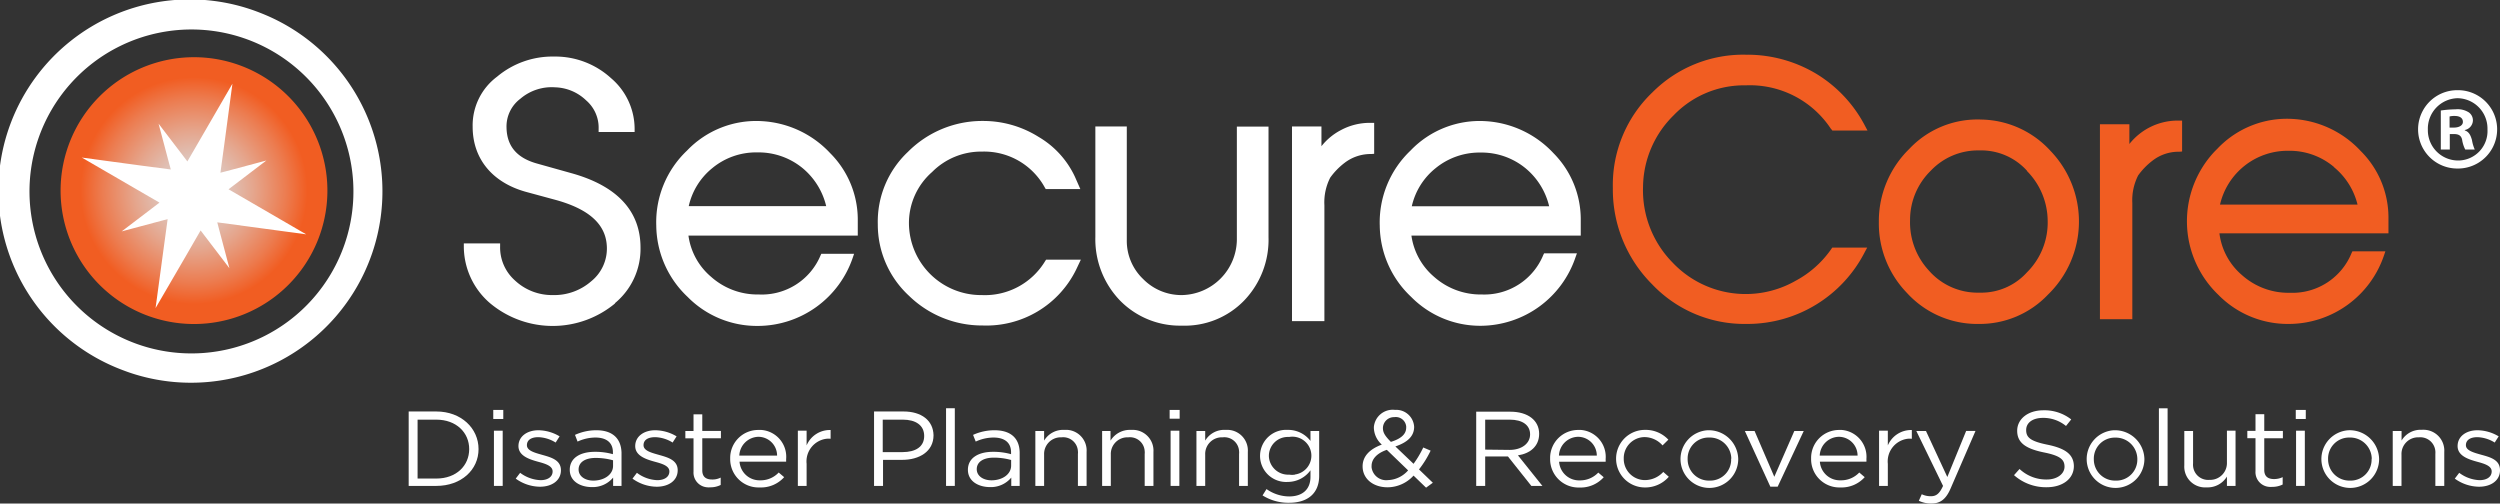
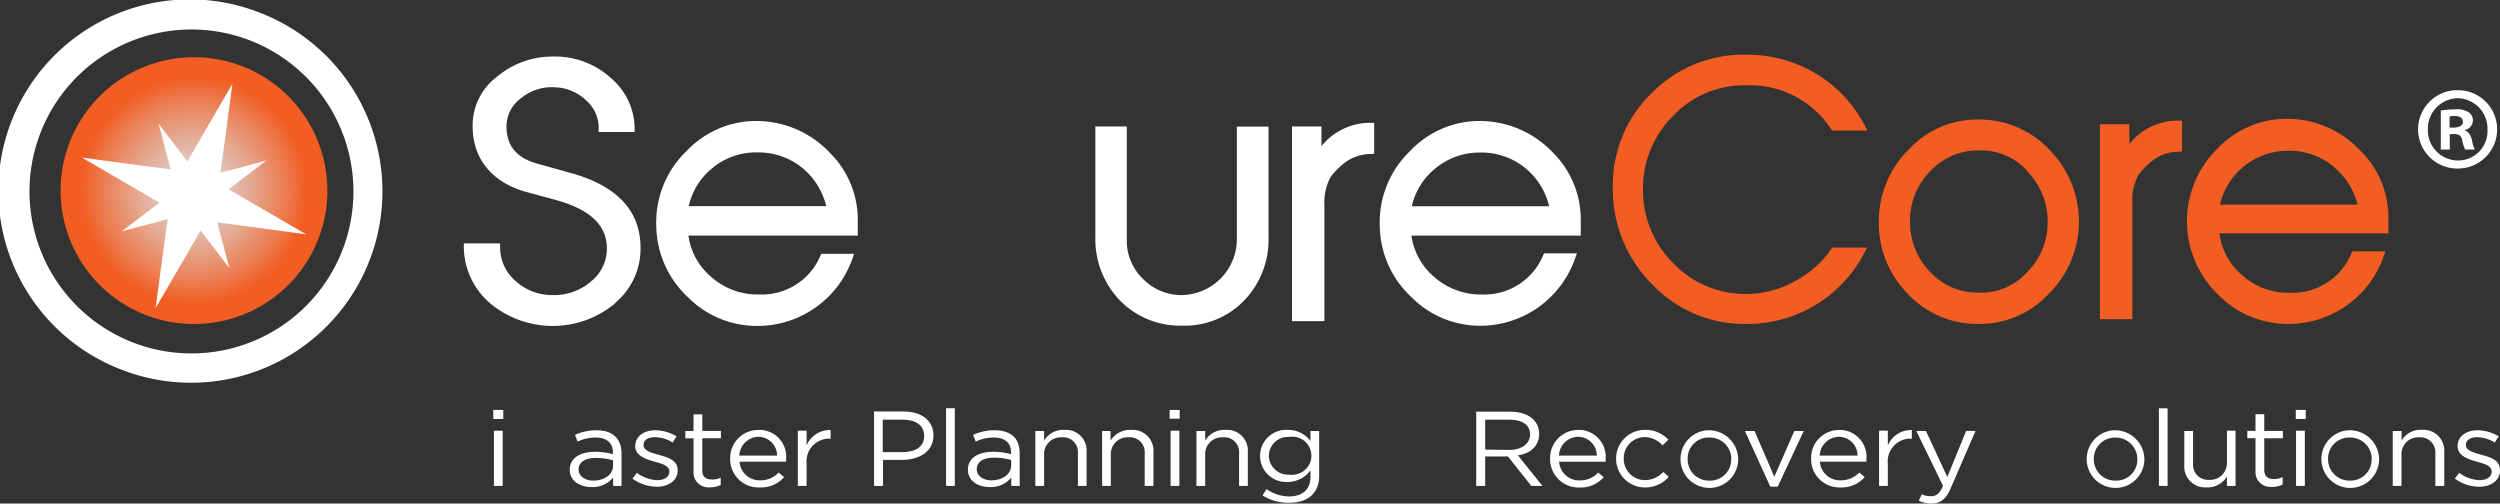
<svg xmlns="http://www.w3.org/2000/svg" viewBox="0 0 339.57 68.39">
  <rect x="0" y="0" width="339.57" height="68.39" fill="#333333" stroke="none" />
  <defs>
    <style>.a{fill:#f15d22;}.b{fill-rule:evenodd;fill:url(#a);}.c{fill:#fff;}</style>
    <radialGradient id="a" cx="26.35" cy="44.11" r="18.12" gradientTransform="matrix(1, 0, 0, -1, 0, 70)" gradientUnits="userSpaceOnUse">
      <stop offset="0" stop-color="#dbdcde" />
      <stop offset="0.09" stop-color="#dcd5d4" />
      <stop offset="0.25" stop-color="#dfc3b9" />
      <stop offset="0.45" stop-color="#e5a58c" />
      <stop offset="0.69" stop-color="#ec7c50" />
      <stop offset="0.85" stop-color="#f15d22" />
    </radialGradient>
  </defs>
  <path class="a" d="M248.75,17.59a13.18,13.18,0,0,0-11.57-6H237a13.25,13.25,0,0,0-9.67,4.07,13.82,13.82,0,0,0-4.16,9.73,14,14,0,0,0,4,10.26,13.67,13.67,0,0,0,16.72,2.49,13.85,13.85,0,0,0,4.86-4.33l.12-.18h4.75l-.32.59a17.91,17.91,0,0,1-16,9.78h-.19a17.28,17.28,0,0,1-12.71-5.39,18.18,18.18,0,0,1-5.33-13.07,17.39,17.39,0,0,1,5.38-13,17.42,17.42,0,0,1,12.65-5.11h.19a18.25,18.25,0,0,1,9.62,2.72,18,18,0,0,1,6.44,7l.31.58h-4.78l-.12-.18ZM278.19,40a12.77,12.77,0,0,1-9.32,4h-.52A12.92,12.92,0,0,1,259,39.77a13.55,13.55,0,0,1-3.8-9.6,13.69,13.69,0,0,1,4.12-9.93,12.72,12.72,0,0,1,9.84-4,13,13,0,0,1,9.37,4.27A13.83,13.83,0,0,1,278.19,40Zm-2.87-16.81a8.37,8.37,0,0,0-6.38-2.76h-.17a8.83,8.83,0,0,0-6.52,2.76,9.34,9.34,0,0,0-2.81,6.72A9.62,9.62,0,0,0,262,36.75a8.77,8.77,0,0,0,6.43,3h.51A8.34,8.34,0,0,0,275.31,37a9.53,9.53,0,0,0,2.82-7.1,9.71,9.71,0,0,0-2.81-6.67ZM296,20.61a5.77,5.77,0,0,0-3.64,1.22,9.43,9.43,0,0,0-1.94,2,7.42,7.42,0,0,0-.79,3.76V43.36h-4.4V16.88h4v2.68A8.38,8.38,0,0,1,296,16.38h.39v4.2Zm5.46,11.08a8.91,8.91,0,0,0,3.09,5.7,9.45,9.45,0,0,0,6.33,2.38h.2a8.67,8.67,0,0,0,8.33-5.4l.11-.23H324l-.18.53A13.68,13.68,0,0,1,310.92,44h-.18a13.2,13.2,0,0,1-9.41-3.94,13.83,13.83,0,0,1-.47-19.54l.36-.36a13,13,0,0,1,10.26-4,13.67,13.67,0,0,1,9.18,4.36,12.75,12.75,0,0,1,3.76,8.93v2.24Zm15.57-9A9.33,9.33,0,0,0,311,20.48h-.21a9.43,9.43,0,0,0-9.25,7.31h18.68A9.52,9.52,0,0,0,317,22.69Z" />
  <path class="b" d="M26.35,7.77A18.12,18.12,0,1,1,8.23,25.89h0A18.12,18.12,0,0,1,26.35,7.77Z" />
  <polygon class="c" points="41.59 31.83 34.49 27.71 31.04 25.71 31.74 25.18 36.18 21.8 30.79 23.24 29.94 23.46 30.48 19.51 31.57 11.37 27.45 18.48 25.45 21.93 24.92 21.23 21.54 16.8 22.97 22.19 23.2 23.02 19.25 22.5 11.11 21.4 18.21 25.52 21.66 27.52 20.97 28.05 16.53 31.43 21.91 29.99 22.77 29.77 22.23 33.72 21.13 41.85 25.26 34.75 27.25 31.3 27.78 32 31.16 36.43 29.73 31.04 29.51 30.2 33.45 30.73 41.59 31.83 41.59 31.83" />
  <path class="c" d="M333.68,12.25a5.32,5.32,0,0,0,.17,10.64H334a5.32,5.32,0,0,0-.28-10.64ZM334,21.8h-.1a4.11,4.11,0,0,1-4.13-4.11v-.12a4.14,4.14,0,0,1,4-4.23h0a4.12,4.12,0,0,1,4.1,4.14v.12A4,4,0,0,1,334,21.8Z" />
  <path class="c" d="M334.79,17.72v-.06a1.37,1.37,0,0,0,1.1-1.26,1.32,1.32,0,0,0-.55-1.13,2.81,2.81,0,0,0-1.81-.42,15,15,0,0,0-2,.16v5.3h1.22l0-2.1h.58c.68,0,1,.26,1.1.8a4.3,4.3,0,0,0,.42,1.3h1.29a5.39,5.39,0,0,1-.38-1.3C335.56,18.3,335.31,17.88,334.79,17.72Zm-1.48-.39h-.59V15.82a2.62,2.62,0,0,1,.68-.07c.78,0,1.13.33,1.13.81S334,17.33,333.31,17.33Z" />
  <path class="c" d="M35.41,1.77a26,26,0,1,0-18.8,48.48c.65.25,1.31.48,2,.68A26,26,0,0,0,35.41,1.77ZM46.82,33.13A22,22,0,1,1,33.13,5.19h0A22,22,0,0,1,46.82,33.13Z" />
  <path class="c" d="M201,44.25h.19A13.66,13.66,0,0,0,214,34.94l.19-.53h-4.46l-.11.23A8.65,8.65,0,0,1,201.33,40h-.19a9.51,9.51,0,0,1-6.34-2.39A9,9,0,0,1,191.71,32h23V29.73A12.75,12.75,0,0,0,211,20.8a13.71,13.71,0,0,0-9.18-4.34,13,13,0,0,0-10.24,4,13.44,13.44,0,0,0-4.17,10.19,13.44,13.44,0,0,0,4.27,9.68A13.15,13.15,0,0,0,201,44.25Zm-6-21.41a9.41,9.41,0,0,1,6-2.12h.2a9.4,9.4,0,0,1,6.09,2.2,9.57,9.57,0,0,1,3.13,5.1H191.76A9.23,9.23,0,0,1,195,22.84Z" />
  <path class="c" d="M95.39,56.28H94.2v2.26H93.09v1H94.2v4.52a2,2,0,0,0,1.86,2.13,1.79,1.79,0,0,0,.4,0,3.06,3.06,0,0,0,1.43-.32v-1a2.46,2.46,0,0,1-1.16.26c-.8,0-1.34-.33-1.34-1.24V59.53h2.53v-1H95.39Z" />
-   <path class="c" d="M73.57,61.76c-1.07-.3-2-.58-2-1.29s.6-1.09,1.54-1.09a4.71,4.71,0,0,1,2.36.73l.54-.84a5.73,5.73,0,0,0-2.87-.83c-1.57,0-2.72.86-2.72,2.15s1.39,1.78,2.64,2.12c1,.27,2,.56,2,1.32s-.69,1.19-1.64,1.19a4.92,4.92,0,0,1-2.77-1l-.6.79a5.68,5.68,0,0,0,3.3,1.1c1.59,0,2.84-.82,2.84-2.24S74.8,62.11,73.57,61.76Z" />
-   <path class="c" d="M133.31,44.21v0h.16a13.58,13.58,0,0,0,12.71-7.61l.63-1.33h-4.72l-.12.18a9.55,9.55,0,0,1-8.61,4.63h-.18a9.81,9.81,0,0,1-9.72-9.72,9.2,9.2,0,0,1,3.15-7,9.38,9.38,0,0,1,6.65-2.77h.18a9.39,9.39,0,0,1,8.48,4.89l.12.2h4.7L146,24a12.3,12.3,0,0,0-4.92-5.4,14.15,14.15,0,0,0-7.53-2.17h-.24a14.24,14.24,0,0,0-10,4.21,13,13,0,0,0-4.08,9.83,13.15,13.15,0,0,0,4.22,9.69A14.21,14.21,0,0,0,133.31,44.21Z" />
  <path class="c" d="M145,58.39h-.45a3,3,0,0,0-2.73,1.46V58.54h-1.19V66h1.19V61.75A2.26,2.26,0,0,1,144,59.4h.2a2,2,0,0,1,2.21,1.87,1.7,1.7,0,0,1,0,.39V66h1.18V61.39A2.81,2.81,0,0,0,145,58.39Z" />
  <path class="c" d="M135.08,58.44v0a7,7,0,0,0-2.91.63l.36.91a5.79,5.79,0,0,1,2.42-.55c1.5,0,2.38.69,2.38,2v.26a8.82,8.82,0,0,0-2.45-.32c-2,0-3.41.84-3.41,2.44s1.49,2.35,3,2.35a3.6,3.6,0,0,0,2.89-1.29V66h1.14V61.46C138.47,59.49,137.25,58.44,135.08,58.44Zm2.26,4.8c0,1.19-1.2,2-2.67,2-1.08,0-2-.56-2-1.51s.83-1.57,2.33-1.57a8.8,8.8,0,0,1,2.34.32Z" />
  <rect class="c" x="128.5" y="55.45" width="1.19" height="10.55" />
  <path class="c" d="M81,58.44a6.92,6.92,0,0,0-2.9.63l.35.91a5.79,5.79,0,0,1,2.42-.55c1.5,0,2.38.69,2.38,2v.26a8.82,8.82,0,0,0-2.45-.32c-2,0-3.41.84-3.41,2.44s1.49,2.35,3,2.35a3.6,3.6,0,0,0,2.89-1.29V66h1.14V61.46C84.35,59.49,83.13,58.44,81,58.44Zm2.27,4.84c0,1.19-1.21,2-2.68,2-1.08,0-2-.56-2-1.51s.83-1.57,2.33-1.57a8.93,8.93,0,0,1,2.35.32Z" />
  <rect class="c" x="67" y="55.68" width="1.36" height="1.23" />
  <path class="c" d="M122.72,55.89v0h-4V66h1.22V62.46h2.62c2.3,0,4.24-1.13,4.24-3.34C126.76,57.11,125.16,55.89,122.72,55.89Zm-.15,5.52v0H119.9V57h2.73c1.74,0,2.9.75,2.9,2.22S124.36,61.41,122.57,61.41Z" />
  <path class="c" d="M103.42,58.4H103a3.8,3.8,0,0,0-3.82,3.78v.13A3.84,3.84,0,0,0,103,66.21h.23a4.21,4.21,0,0,0,3.28-1.4l-.74-.63a3.35,3.35,0,0,1-2.51,1.06,2.72,2.72,0,0,1-2.81-2.53h6.33v-.35A3.65,3.65,0,0,0,103.42,58.4Zm-3,3.48A2.66,2.66,0,0,1,103,59.33a2.55,2.55,0,0,1,2.55,2.55Z" />
  <path class="c" d="M83.57,41.19h-.06A9.56,9.56,0,0,0,87,33.64c0-5-3.2-8.39-9.36-10.11L73,22.23c-2.78-.76-4.15-2.36-4.2-4.9a4.71,4.71,0,0,1,1.87-3.91,6.55,6.55,0,0,1,4.72-1.56,6.33,6.33,0,0,1,4.23,1.78,4.89,4.89,0,0,1,1.69,3.88v.41H86.2v-.4A9.06,9.06,0,0,0,83,10.62a11.24,11.24,0,0,0-7.62-2.94h-.21a11.71,11.71,0,0,0-7.66,2.74,8.25,8.25,0,0,0-3.31,6.8c0,4.36,2.69,7.58,7.24,8.84l4.13,1.12c4.53,1.27,6.77,3.35,6.86,6.38a5.71,5.71,0,0,1-2.12,4.64,7.63,7.63,0,0,1-5.14,1.88H75a7.35,7.35,0,0,1-5.07-2,6,6,0,0,1-2-4.61v-.41H63v.41a10.16,10.16,0,0,0,3.57,7.72A13.26,13.26,0,0,0,83.57,41.19Z" />
  <path class="c" d="M109.56,60.5h0v-2h-1.19V66h1.19V63a3.1,3.1,0,0,1,2.75-3.41,3,3,0,0,1,.42,0h.09V58.41A3.42,3.42,0,0,0,109.56,60.5Z" />
  <path class="c" d="M103.56,16.46a13,13,0,0,0-10.25,4,13.39,13.39,0,0,0-4.17,10.19,13.47,13.47,0,0,0,4.26,9.68,13.2,13.2,0,0,0,9.41,3.94H103A13.66,13.66,0,0,0,115.83,35l.18-.53h-4.45l-.11.23A8.65,8.65,0,0,1,103.12,40h-.19a9.46,9.46,0,0,1-6.33-2.39A8.9,8.9,0,0,1,93.51,32h23V29.73a12.76,12.76,0,0,0-3.75-8.93A13.71,13.71,0,0,0,103.56,16.46ZM93.55,28a9.2,9.2,0,0,1,3.22-5.18,9.3,9.3,0,0,1,6-2.12H103a9.42,9.42,0,0,1,6.09,2.2,9.57,9.57,0,0,1,3.13,5.1Z" />
  <rect class="c" x="67.09" y="58.5" width="1.19" height="7.5" />
  <path class="c" d="M89.41,61.76c-1.07-.3-2-.58-2-1.29S88,59.38,89,59.38a4.71,4.71,0,0,1,2.36.73l.54-.84A5.73,5.73,0,0,0,89,58.44c-1.57,0-2.72.86-2.72,2.15s1.39,1.78,2.64,2.12c1,.27,2,.56,2,1.32s-.69,1.19-1.65,1.19a4.89,4.89,0,0,1-2.76-1l-.6.79a5.68,5.68,0,0,0,3.3,1.1c1.59,0,2.84-.82,2.84-2.24S90.64,62.11,89.41,61.76Z" />
-   <path class="c" d="M59.26,55.89H55.51V66h3.75C62.65,66,65,63.82,65,61S62.65,55.89,59.26,55.89Zm0,9.11v0H56.72V57h2.54c2.73,0,4.47,1.77,4.47,4S62,65,59.26,65Z" />
  <path class="c" d="M154,58.39h-.43a3.08,3.08,0,0,0-2.73,1.46V58.54H149.7V66h1.18V61.75a2.26,2.26,0,0,1,2.19-2.35h.2a2,2,0,0,1,2.21,1.87,1.7,1.7,0,0,1,0,.39V66h1.19V61.39A2.82,2.82,0,0,0,154,58.39Z" />
  <path class="c" d="M307.55,56.26h-1.19v2.26h-1.11v1h1.11V64a2,2,0,0,0,1.86,2.13,1.7,1.7,0,0,0,.39,0,3.13,3.13,0,0,0,1.44-.32v-1a2.73,2.73,0,0,1-1.16.26c-.8,0-1.34-.33-1.34-1.24V59.53h2.53v-1h-2.53Z" />
  <rect class="c" x="159" y="58.5" width="1.19" height="7.5" />
  <path class="c" d="M264.5,64.79l-2.9-6.25h-1.31L263.92,66c-.48,1.06-.93,1.4-1.64,1.4a2.71,2.71,0,0,1-1.25-.27l-.4.89a3.83,3.83,0,0,0,1.7.37c1.2,0,2-.56,2.65-2.12l3.35-7.74h-1.27Z" />
-   <path class="c" d="M278.14,60.41c-2.38-.48-2.93-1-2.93-2s.89-1.65,2.29-1.65a4.85,4.85,0,0,1,3.12,1.1l.71-.89a5.89,5.89,0,0,0-3.79-1.24c-2.06,0-3.55,1.16-3.55,2.78s1.14,2.43,3.62,2.94c2.27.45,2.81,1,2.81,1.94s-.95,1.74-2.41,1.74a5.29,5.29,0,0,1-3.7-1.43l-.75.84A6.53,6.53,0,0,0,278,66.18c2.14,0,3.69-1.13,3.69-2.88C281.66,61.73,280.55,60.91,278.14,60.41Z" />
  <polygon class="c" points="241 64.76 238.32 58.54 237 58.54 240.46 66.1 241.46 66.1 245 58.54 243.72 58.54 241 64.76" />
  <path class="c" d="M256.42,60.5v-2h-1.19V66h1.19V63a3.1,3.1,0,0,1,2.75-3.41,2.82,2.82,0,0,1,.41,0h.1V58.41A3.44,3.44,0,0,0,256.42,60.5Z" />
  <path class="c" d="M250.17,58.4h-.35A3.8,3.8,0,0,0,246,62.17v.13a3.84,3.84,0,0,0,3.77,3.91H250a4.21,4.21,0,0,0,3.28-1.4l-.74-.63A3.38,3.38,0,0,1,250,65.24a2.72,2.72,0,0,1-2.81-2.53h6.32a2,2,0,0,0,0-.35A3.66,3.66,0,0,0,250.17,58.4Zm-3,3.48a2.65,2.65,0,0,1,2.59-2.55,2.55,2.55,0,0,1,2.55,2.55Z" />
  <path class="c" d="M329.38,58.38a3.38,3.38,0,0,0-.45,0h0a3,3,0,0,0-2.73,1.46V58.54H325V66h1.19V61.75a2.26,2.26,0,0,1,2.19-2.35h.2a2.05,2.05,0,0,1,2.21,1.88,2.41,2.41,0,0,1,0,.38V66H332V61.39A2.83,2.83,0,0,0,329.38,58.38Z" />
  <rect class="c" x="311.83" y="55.68" width="1.36" height="1.23" />
  <path class="c" d="M337,61.76c-1.07-.3-2.06-.58-2.06-1.29s.61-1.09,1.55-1.09a4.71,4.71,0,0,1,2.36.73l.54-.84a5.73,5.73,0,0,0-2.87-.83c-1.58,0-2.71.86-2.71,2.15s1.38,1.78,2.63,2.12c1,.27,2,.56,2,1.32s-.69,1.19-1.65,1.19a4.91,4.91,0,0,1-2.76-1l-.6.79a5.68,5.68,0,0,0,3.3,1.1c1.59,0,2.84-.82,2.84-2.24S338.27,62.11,337,61.76Z" />
  <path class="c" d="M302.48,62.83a2.28,2.28,0,0,1-2.21,2.35h-.18a2.05,2.05,0,0,1-2.21-1.89,2.28,2.28,0,0,1,0-.37V58.54h-1.19V63.2a2.82,2.82,0,0,0,2.64,3h.42a3.06,3.06,0,0,0,2.73-1.47V66h1.17V58.5h-1.17Z" />
  <rect class="c" x="311.87" y="58.5" width="1.19" height="7.5" />
  <rect class="c" x="293.24" y="55.46" width="1.18" height="10.54" />
  <path class="c" d="M178,59.89a3.81,3.81,0,0,0-3.12-1.5,3.54,3.54,0,0,0-.38,7.07,2.41,2.41,0,0,0,.38,0A3.82,3.82,0,0,0,178,63.88v.88c0,1.76-1.14,2.67-2.9,2.67a5.38,5.38,0,0,1-3.07-1l-.54.86a6.57,6.57,0,0,0,3.63,1c2.45,0,4.06-1.24,4.06-3.66V58.54H178Zm-2.11,4.58a2.55,2.55,0,0,1-.78,0A2.62,2.62,0,0,1,172.35,62v-.1a2.57,2.57,0,0,1,2.57-2.55h.19a2.58,2.58,0,1,1,.78,5.1Z" />
  <path class="c" d="M186.65,20.89v-4.2h-.39a8.28,8.28,0,0,0-4.16,1,8.15,8.15,0,0,0-2.61,2.17V17.18h-4V43.62h4.4V27.88a7.38,7.38,0,0,1,.79-3.75,9.43,9.43,0,0,1,1.94-2,5.81,5.81,0,0,1,3.63-1.21Z" />
  <path class="c" d="M166.87,58.39h-.44a3,3,0,0,0-2.73,1.46V58.54h-1.19V66h1.19V61.75a2.26,2.26,0,0,1,2.19-2.35h.2a2,2,0,0,1,2.21,1.87,1.7,1.7,0,0,1,0,.39V66h1.19V61.39A2.81,2.81,0,0,0,166.87,58.39Z" />
  <rect class="c" x="158.87" y="55.68" width="1.36" height="1.19" />
  <path class="c" d="M172.3,32.2v-15H168V32.6a7.61,7.61,0,0,1-7.48,7.48,7.29,7.29,0,0,1-5.25-2.18,7.16,7.16,0,0,1-2.22-5.3V17.18h-4.27v15a12,12,0,0,0,3.32,8.61,11.39,11.39,0,0,0,8.42,3.44A11.21,11.21,0,0,0,169,40.81,11.91,11.91,0,0,0,172.3,32.2Z" />
  <path class="c" d="M223.48,65.21a2.88,2.88,0,0,1-2.93-2.83v-.09a2.86,2.86,0,0,1,2.78-2.92h.07a3.3,3.3,0,0,1,2.42,1.13l.79-.78a4.22,4.22,0,0,0-3.19-1.33,3.91,3.91,0,1,0,0,7.82,4.23,4.23,0,0,0,3.25-1.45l-.75-.66A3.4,3.4,0,0,1,223.48,65.21Z" />
-   <path class="c" d="M194.32,61.21l-1-.43A13.82,13.82,0,0,1,192,63l-2.47-2.36c1.57-.53,2.55-1.34,2.55-2.66a2.44,2.44,0,0,0-2.55-2.31h-.08A2.57,2.57,0,0,0,186.61,58s0,.1,0,.15a3.18,3.18,0,0,0,1.08,2.24c-1.65.61-2.61,1.59-2.61,2.95,0,1.71,1.45,2.85,3.4,2.85A4.82,4.82,0,0,0,192,64.6l1.7,1.64.92-.67-1.88-1.81A13.71,13.71,0,0,0,194.32,61.21Zm-5-4.55h.06A1.42,1.42,0,0,1,191,57.91a1,1,0,0,1,0,.17c0,.9-.71,1.51-2.08,1.94-.82-.83-1.08-1.27-1.08-1.88A1.5,1.5,0,0,1,189.36,56.66Zm-.78,8.55a2,2,0,0,1-2.24-1.72,1.49,1.49,0,0,1,0-.21c0-.86.64-1.69,2.07-2.18l2.89,2.79A3.81,3.81,0,0,1,188.58,65.21Z" />
  <path class="c" d="M214.75,58.4h-.37a3.8,3.8,0,0,0-3.83,3.77v.14a3.85,3.85,0,0,0,3.79,3.91h.21a4.21,4.21,0,0,0,3.28-1.4l-.74-.63a3.39,3.39,0,0,1-2.51,1.06,2.72,2.72,0,0,1-2.81-2.53h6.32a2,2,0,0,0,0-.35A3.66,3.66,0,0,0,214.75,58.4Zm-3,3.48a2.65,2.65,0,0,1,2.59-2.55,2.55,2.55,0,0,1,2.55,2.55Z" />
  <path class="c" d="M209.06,58.92c0-1.82-1.53-3-3.9-3h-4.65V66h1.22V62h3.09L208,66h1.5l-3.32-4.15C207.83,61.6,209.06,60.62,209.06,58.92Zm-7.33,2.15V57h3.33c1.75,0,2.77.75,2.77,2s-1.16,2.11-2.78,2.11Z" />
  <path class="c" d="M232,58.44h-.05a3.92,3.92,0,1,0,4.15,3.9A4,4,0,0,0,232,58.44Zm3.14,3.93a2.85,2.85,0,0,1-2.78,2.91h-.21a2.88,2.88,0,0,1-2.92-2.86.06.06,0,0,1,0-.06A2.84,2.84,0,0,1,232,59.43h.16a2.92,2.92,0,0,1,3,2.84A.38.38,0,0,1,235.11,62.37Z" />
  <path class="c" d="M287.18,58.44h-.06a3.92,3.92,0,1,0,4.15,3.9A4,4,0,0,0,287.18,58.44Zm3.13,3.93a2.85,2.85,0,0,1-2.78,2.91h-.21a2.88,2.88,0,0,1-2.92-2.86v-.06a2.85,2.85,0,0,1,2.76-2.92h.15a2.93,2.93,0,0,1,3,2.84Z" />
  <path class="c" d="M319,58.44H319a3.92,3.92,0,1,0,4.15,3.9A4,4,0,0,0,319,58.44Zm3.13,3.93a2.85,2.85,0,0,1-2.78,2.91h-.21a2.89,2.89,0,0,1-2.92-2.86v-.06A2.85,2.85,0,0,1,319,59.43h.15a2.93,2.93,0,0,1,3,2.84Z" />
</svg>